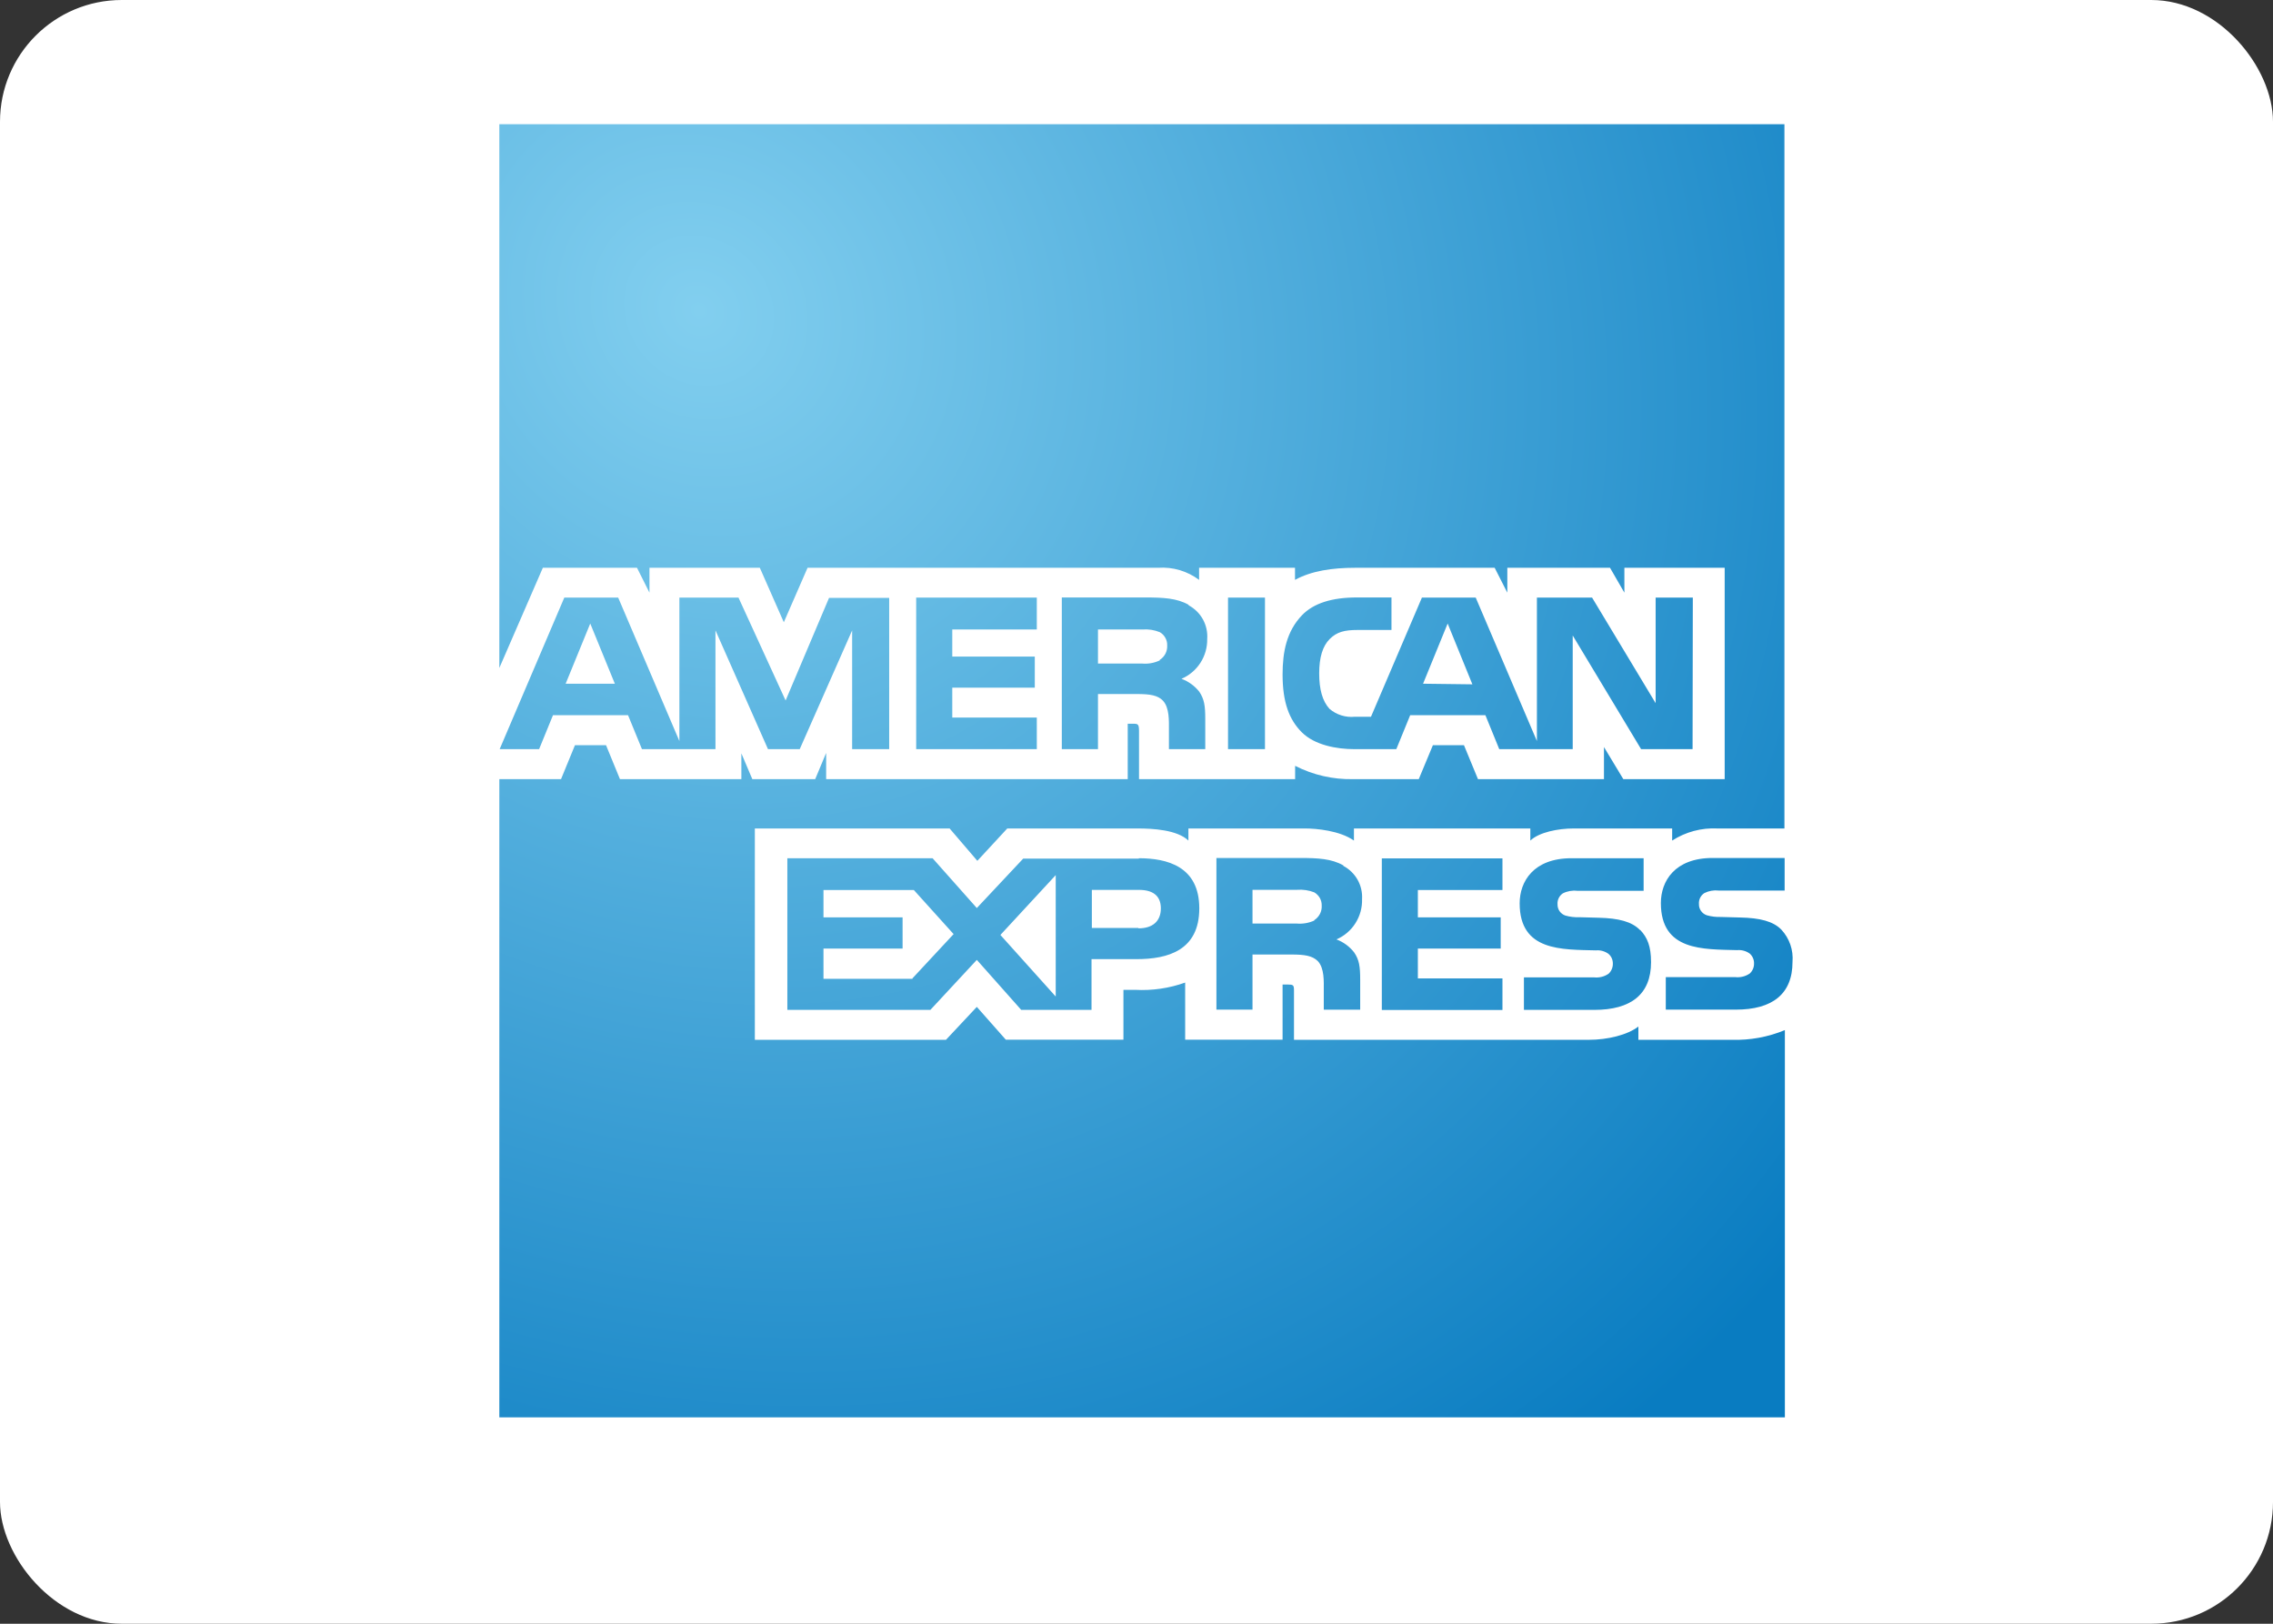
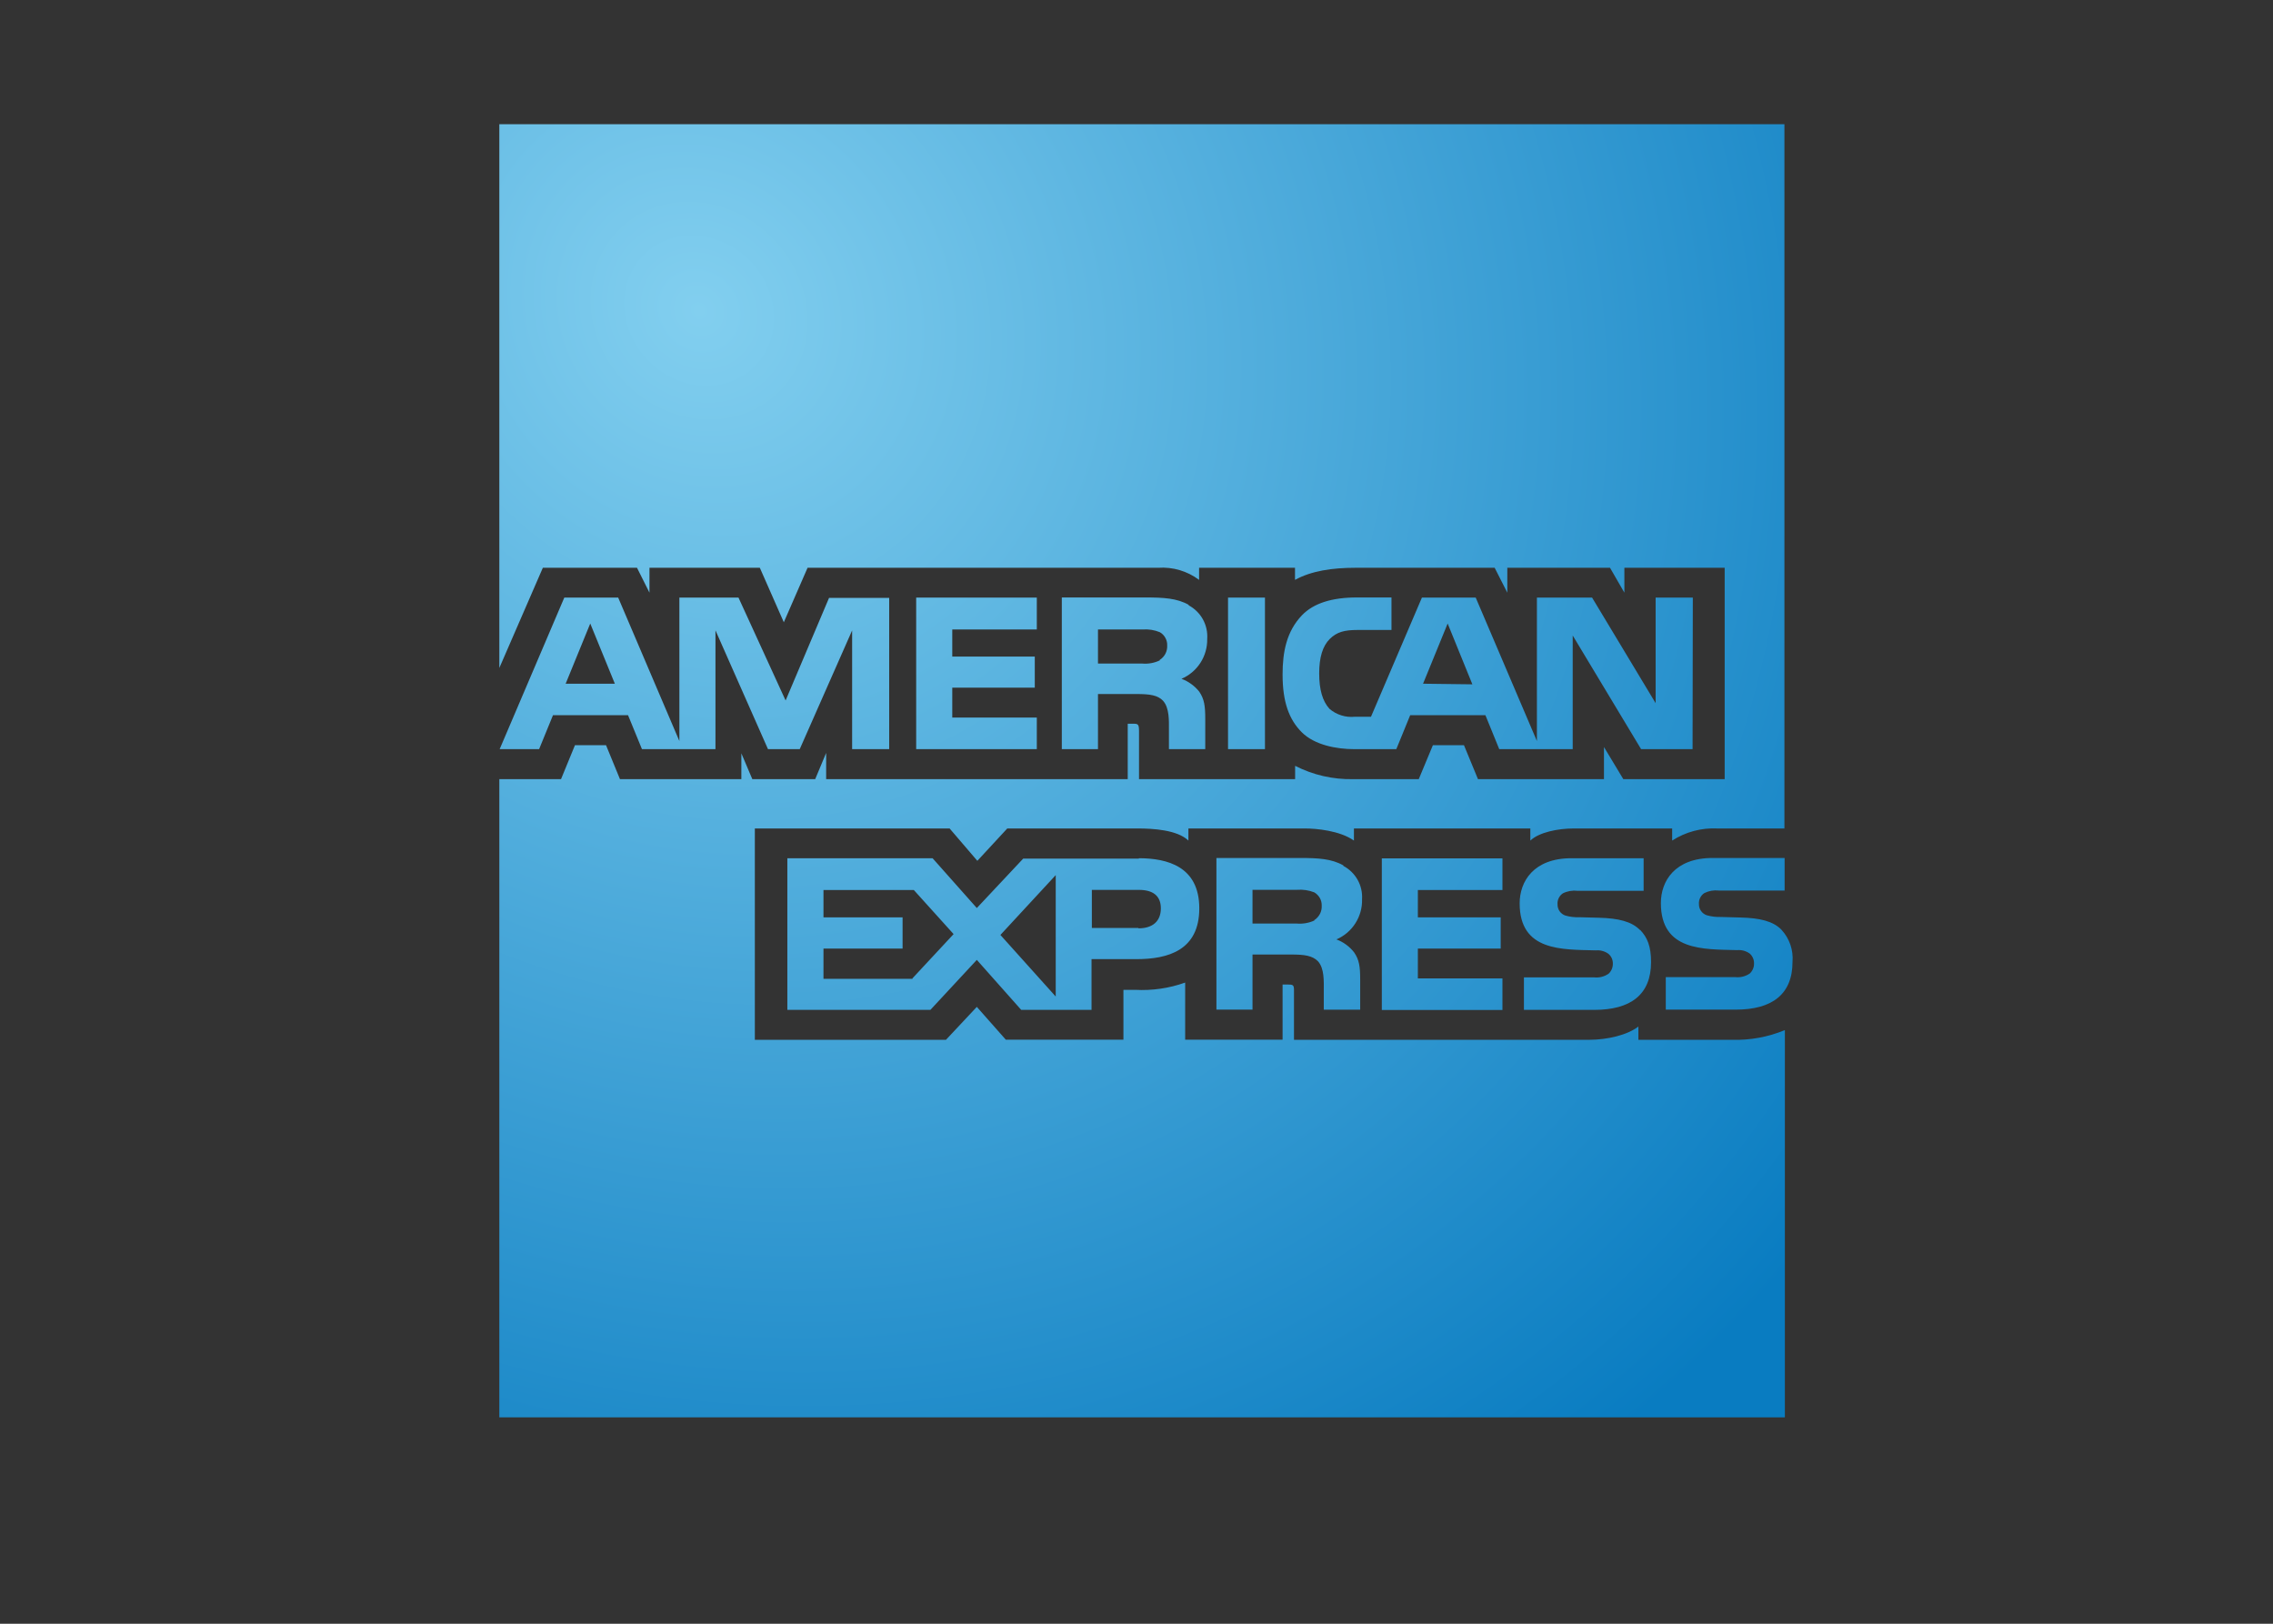
<svg xmlns="http://www.w3.org/2000/svg" width="56" height="40" viewBox="0 0 56 40" fill="none">
  <rect x="0" y="0" width="56" height="40" fill="#333333" stroke="none" />
-   <rect width="56" height="40" rx="3" fill="white" />
  <path d="M43.963 20.409H42.314C41.92 20.389 41.529 20.493 41.197 20.707V20.409H38.77C38.385 20.409 37.919 20.502 37.703 20.707V20.409H33.357V20.707C33.009 20.461 32.428 20.409 32.153 20.409H29.279V20.707C29.003 20.442 28.402 20.409 28.033 20.409H24.816L24.079 21.206L23.396 20.409H18.597V25.615H23.306L24.066 24.804L24.78 25.612H27.678V24.384H27.967C28.386 24.407 28.805 24.346 29.199 24.205V25.612H31.599V24.253H31.717C31.862 24.253 31.88 24.264 31.88 24.401V25.615H39.148C39.605 25.615 40.099 25.495 40.365 25.288V25.615H42.667C43.115 25.629 43.56 25.547 43.974 25.376V34.916H12.302V19.194H13.822L14.165 18.358H14.931L15.274 19.194H18.265V18.558L18.535 19.194H20.084L20.354 18.548V19.194H27.784V17.829H27.93C28.036 17.829 28.062 17.843 28.062 18.008V19.194H31.908V18.866C32.35 19.092 32.84 19.204 33.336 19.194H34.954L35.302 18.358H36.068L36.413 19.194H39.517V18.403L39.994 19.194H42.491V13.987H40.02V14.6L39.666 13.987H37.136V14.6L36.824 13.987H33.393C32.817 13.987 32.308 14.064 31.905 14.285V13.987H29.542V14.285C29.253 14.068 28.895 13.962 28.534 13.987H19.896L19.311 15.329L18.72 13.987H16.001V14.6L15.694 13.987H13.374L12.302 16.455V3.06H43.963V20.409ZM41.7 18.455H40.432L38.747 15.655V18.455H36.937L36.596 17.618H34.743L34.401 18.455H33.365C32.928 18.455 32.385 18.353 32.072 18.039C31.758 17.725 31.599 17.294 31.599 16.614C31.599 16.059 31.697 15.553 32.078 15.155C32.364 14.859 32.818 14.718 33.432 14.718H34.282V15.519H33.449C33.122 15.519 32.936 15.568 32.761 15.741C32.586 15.915 32.501 16.195 32.501 16.588C32.501 16.981 32.58 17.271 32.755 17.462C32.84 17.535 32.94 17.59 33.047 17.623C33.154 17.657 33.267 17.668 33.379 17.657H33.777L35.032 14.721H36.357L37.865 18.255V14.721H39.224L40.79 17.322V14.721H41.706L41.7 18.455ZM30.255 18.455H31.165V14.721H30.255V18.455ZM29.284 14.899C28.997 14.736 28.662 14.718 28.211 14.718H26.16V18.455H27.051V17.097H28.006C28.333 17.097 28.524 17.127 28.652 17.261C28.815 17.438 28.799 17.764 28.799 17.985V18.455H29.694V17.716C29.694 17.389 29.671 17.225 29.547 17.04C29.433 16.896 29.281 16.786 29.108 16.722C29.299 16.641 29.462 16.503 29.575 16.328C29.688 16.153 29.746 15.948 29.742 15.74C29.754 15.572 29.717 15.404 29.636 15.257C29.554 15.11 29.432 14.99 29.284 14.911V14.899ZM25.544 17.677H23.461V16.94H25.494V16.174H23.461V15.507H25.544V14.721H22.572V18.455H25.544V17.677ZM21.907 14.729H20.425L19.355 17.256L18.194 14.721H16.738V18.255L15.23 14.721H13.903L12.31 18.455H13.282L13.624 17.618H15.473L15.816 18.455H17.627V15.528L18.921 18.455H19.703L20.994 15.53V18.455H21.907V14.729ZM36.275 16.858L35.666 15.36L35.06 16.843L36.275 16.858ZM28.572 16.269C28.436 16.333 28.285 16.36 28.136 16.346H27.051V15.507H28.15C28.294 15.496 28.439 15.518 28.573 15.573C28.631 15.605 28.678 15.653 28.71 15.711C28.743 15.769 28.759 15.834 28.756 15.9C28.76 15.97 28.745 16.04 28.713 16.103C28.681 16.165 28.633 16.218 28.573 16.256L28.572 16.269ZM13.936 16.843L14.542 15.36L15.148 16.843H13.936ZM44.162 23.696C44.162 24.49 43.664 24.872 42.763 24.872H41.04V24.071H42.752C42.878 24.085 43.005 24.053 43.11 23.981C43.143 23.95 43.17 23.912 43.188 23.87C43.206 23.828 43.215 23.782 43.214 23.737C43.216 23.69 43.207 23.643 43.188 23.601C43.17 23.558 43.142 23.52 43.106 23.489C43.016 23.425 42.906 23.396 42.796 23.406C41.965 23.383 40.919 23.432 40.919 22.246C40.919 21.711 41.257 21.136 42.193 21.136H43.968V21.938H42.343C42.222 21.924 42.099 21.946 41.989 22.001C41.945 22.03 41.91 22.07 41.886 22.118C41.863 22.165 41.853 22.218 41.857 22.271C41.855 22.332 41.873 22.392 41.909 22.442C41.944 22.492 41.995 22.529 42.053 22.548C42.164 22.579 42.279 22.593 42.394 22.589L42.871 22.602C43.361 22.613 43.688 22.695 43.889 22.903C43.987 23.009 44.062 23.134 44.109 23.27C44.156 23.407 44.174 23.552 44.162 23.696V23.696ZM40.404 22.91C40.203 22.703 39.878 22.62 39.385 22.608L38.908 22.595C38.792 22.6 38.677 22.586 38.566 22.554C38.509 22.535 38.459 22.497 38.424 22.448C38.389 22.398 38.372 22.338 38.373 22.277C38.369 22.225 38.379 22.172 38.402 22.125C38.425 22.077 38.46 22.037 38.504 22.007C38.614 21.952 38.738 21.93 38.86 21.945H40.494V21.142H38.716C37.78 21.142 37.44 21.717 37.44 22.253C37.44 23.44 38.486 23.389 39.318 23.412C39.427 23.402 39.537 23.432 39.626 23.496C39.662 23.526 39.691 23.564 39.71 23.607C39.728 23.65 39.737 23.696 39.736 23.743C39.736 23.789 39.727 23.834 39.709 23.876C39.691 23.918 39.665 23.956 39.631 23.987C39.527 24.059 39.4 24.091 39.273 24.077H37.545V24.878H39.278C40.18 24.878 40.677 24.497 40.677 23.702C40.677 23.314 40.587 23.095 40.411 22.91H40.404ZM37.016 24.102H34.932V23.368H36.973V22.598H34.932V21.925H37.016V21.146H34.044V24.881H37.016V24.102ZM33.094 21.318C32.807 21.154 32.474 21.136 32.024 21.136H29.969V24.872H30.858V23.514H31.815C32.142 23.514 32.333 23.543 32.469 23.678C32.632 23.855 32.614 24.179 32.614 24.401V24.873H33.511V24.138C33.511 23.81 33.488 23.646 33.362 23.462C33.249 23.317 33.098 23.206 32.926 23.142C33.118 23.059 33.281 22.921 33.393 22.744C33.506 22.567 33.563 22.361 33.557 22.151C33.567 21.985 33.529 21.819 33.448 21.674C33.366 21.529 33.245 21.41 33.098 21.332L33.094 21.318ZM28.06 21.151H25.209L24.066 22.369L22.976 21.142H19.398V24.878H22.922L24.066 23.646L25.16 24.878H26.892V23.628H27.998C28.776 23.628 29.547 23.412 29.547 22.377C29.547 21.342 28.755 21.142 28.054 21.142L28.06 21.151ZM32.38 22.677C32.244 22.739 32.093 22.764 31.944 22.751H30.858V21.92H31.957C32.101 21.909 32.246 21.93 32.38 21.983C32.437 22.016 32.484 22.064 32.517 22.121C32.549 22.179 32.565 22.244 32.563 22.31C32.567 22.381 32.552 22.451 32.52 22.513C32.487 22.576 32.439 22.629 32.38 22.667V22.677ZM28.044 22.86H26.9V21.922H28.062C28.389 21.922 28.6 22.055 28.6 22.377C28.6 22.7 28.39 22.869 28.052 22.869L28.044 22.86ZM24.647 23.032L26.01 21.558V24.549L24.647 23.032ZM22.483 24.113H20.288V23.368H22.237V22.598H20.288V21.925H22.514L23.494 23.011L22.478 24.103" fill="url(#paint0_radial_304_6716)" />
  <defs>
    <radialGradient id="paint0_radial_304_6716" cx="0" cy="0" r="1" gradientUnits="userSpaceOnUse" gradientTransform="translate(17.413 7.745) rotate(47.068) scale(35.326 32.517)">
      <stop stop-color="#82CFEF" />
      <stop offset="1" stop-color="#097CC1" />
    </radialGradient>
  </defs>
</svg>